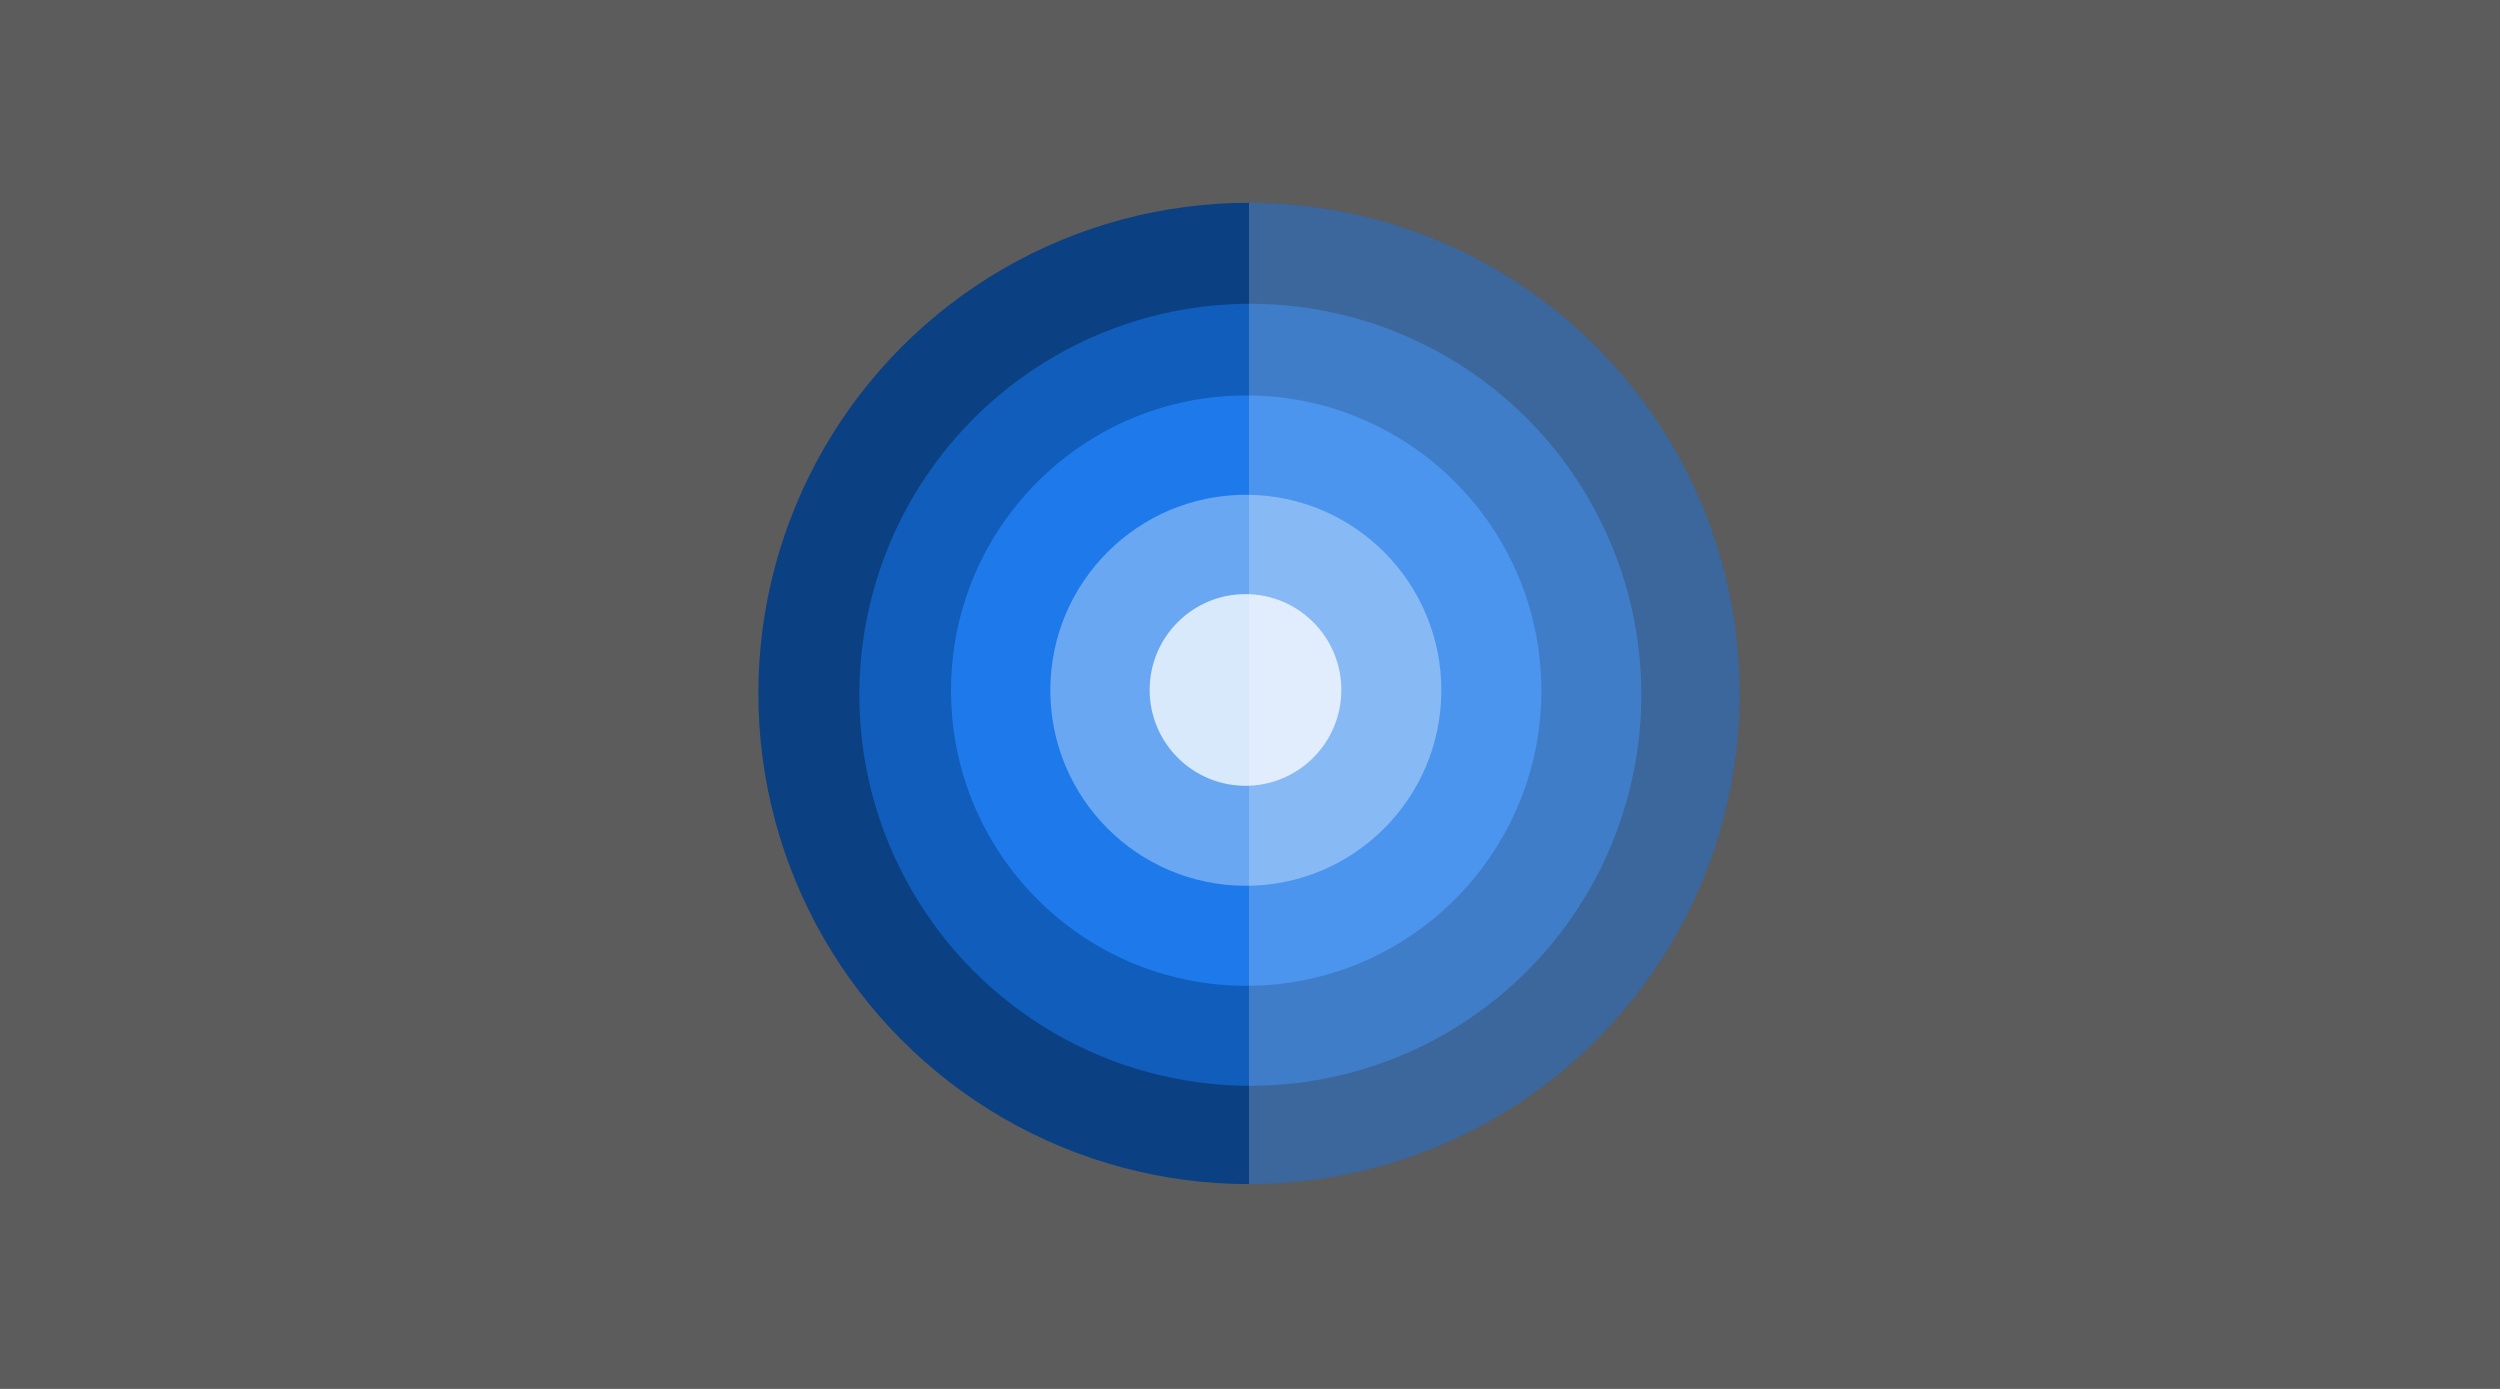
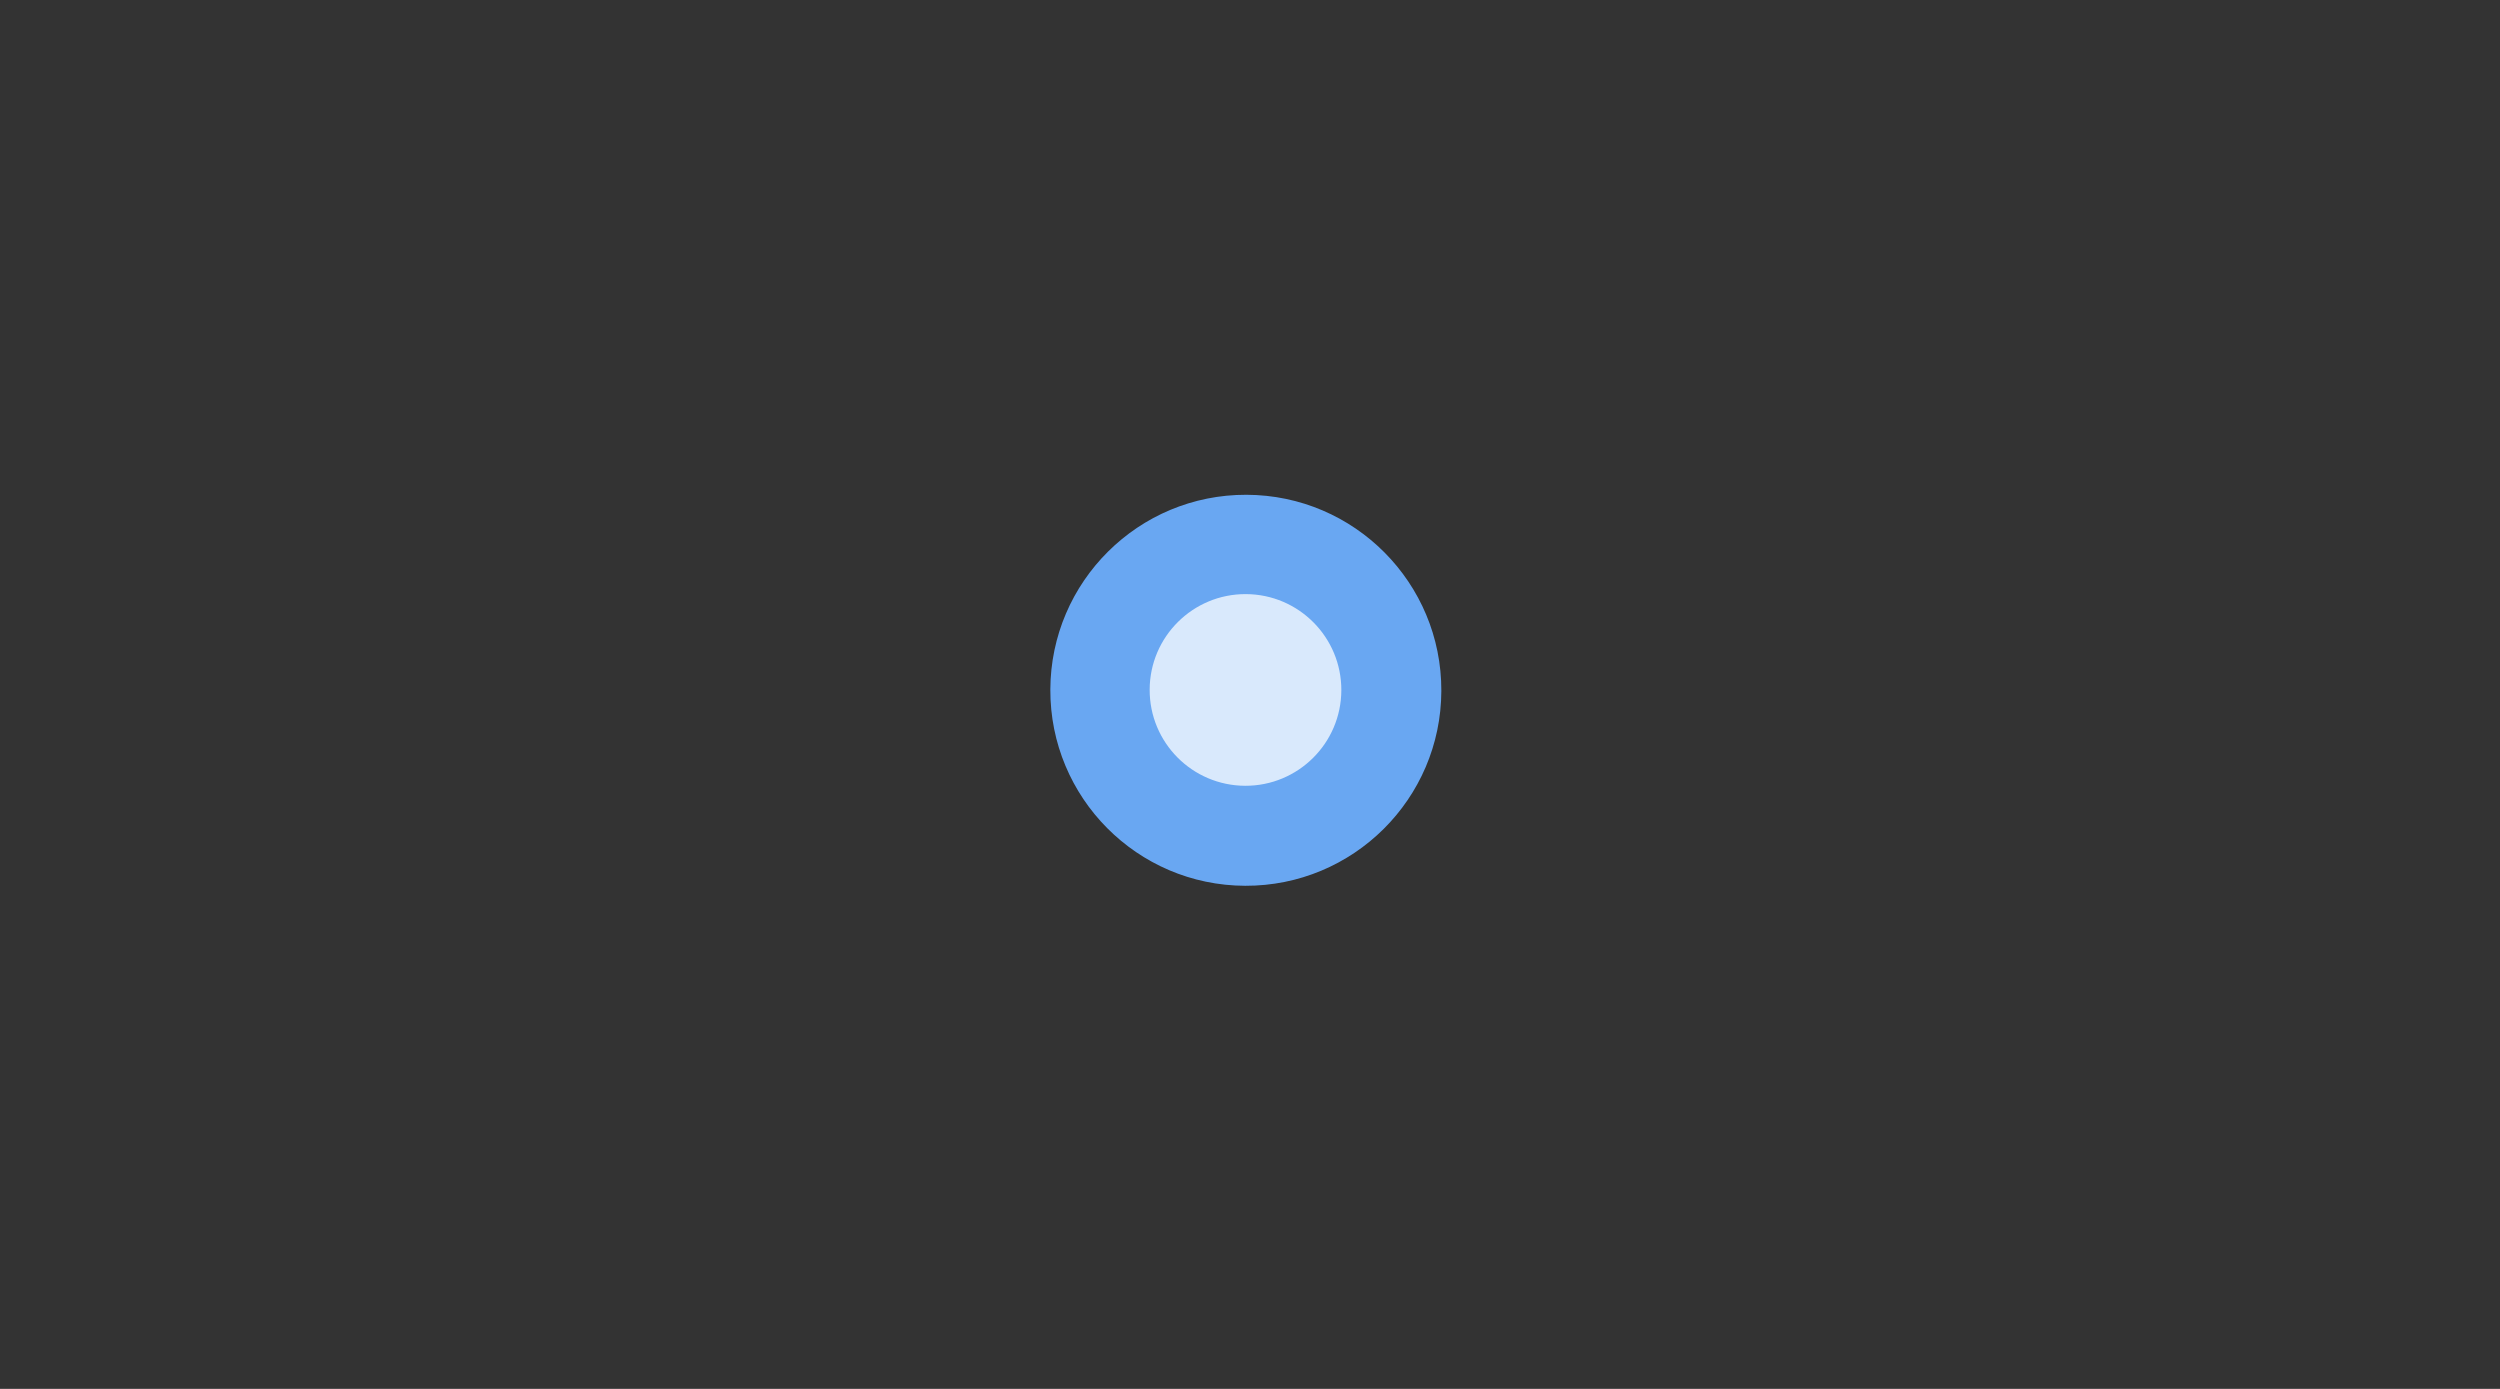
<svg xmlns="http://www.w3.org/2000/svg" width="900" height="500" viewBox="0 0 900 500" fill="none">
  <rect x="0" y="0" width="900" height="500" fill="#333333" stroke="none" />
-   <rect width="900" height="500" fill="white" fill-opacity="0.2" />
-   <circle cx="449.643" cy="249.643" r="176.643" fill="#0B4183" />
-   <circle cx="450.122" cy="250.122" r="140.762" transform="rotate(0.195 450.122 250.122)" fill="#105DBC" />
-   <circle cx="448.625" cy="248.624" r="106.262" transform="rotate(0.195 448.625 248.624)" fill="#1E7AEB" />
  <circle cx="448.502" cy="248.502" r="70.381" transform="rotate(0.195 448.502 248.502)" fill="#69A7F2" />
  <circle cx="448.38" cy="248.38" r="34.501" transform="rotate(0.195 448.38 248.38)" fill="#D9E9FC" />
-   <path d="M449.643 73C496.491 73 541.421 91.611 574.548 124.737C607.675 157.864 626.286 202.794 626.286 249.643C626.286 296.491 607.675 341.421 574.548 374.548C541.421 407.675 496.492 426.286 449.643 426.286L449.643 249.643L449.643 73Z" fill="white" fill-opacity="0.2" />
</svg>